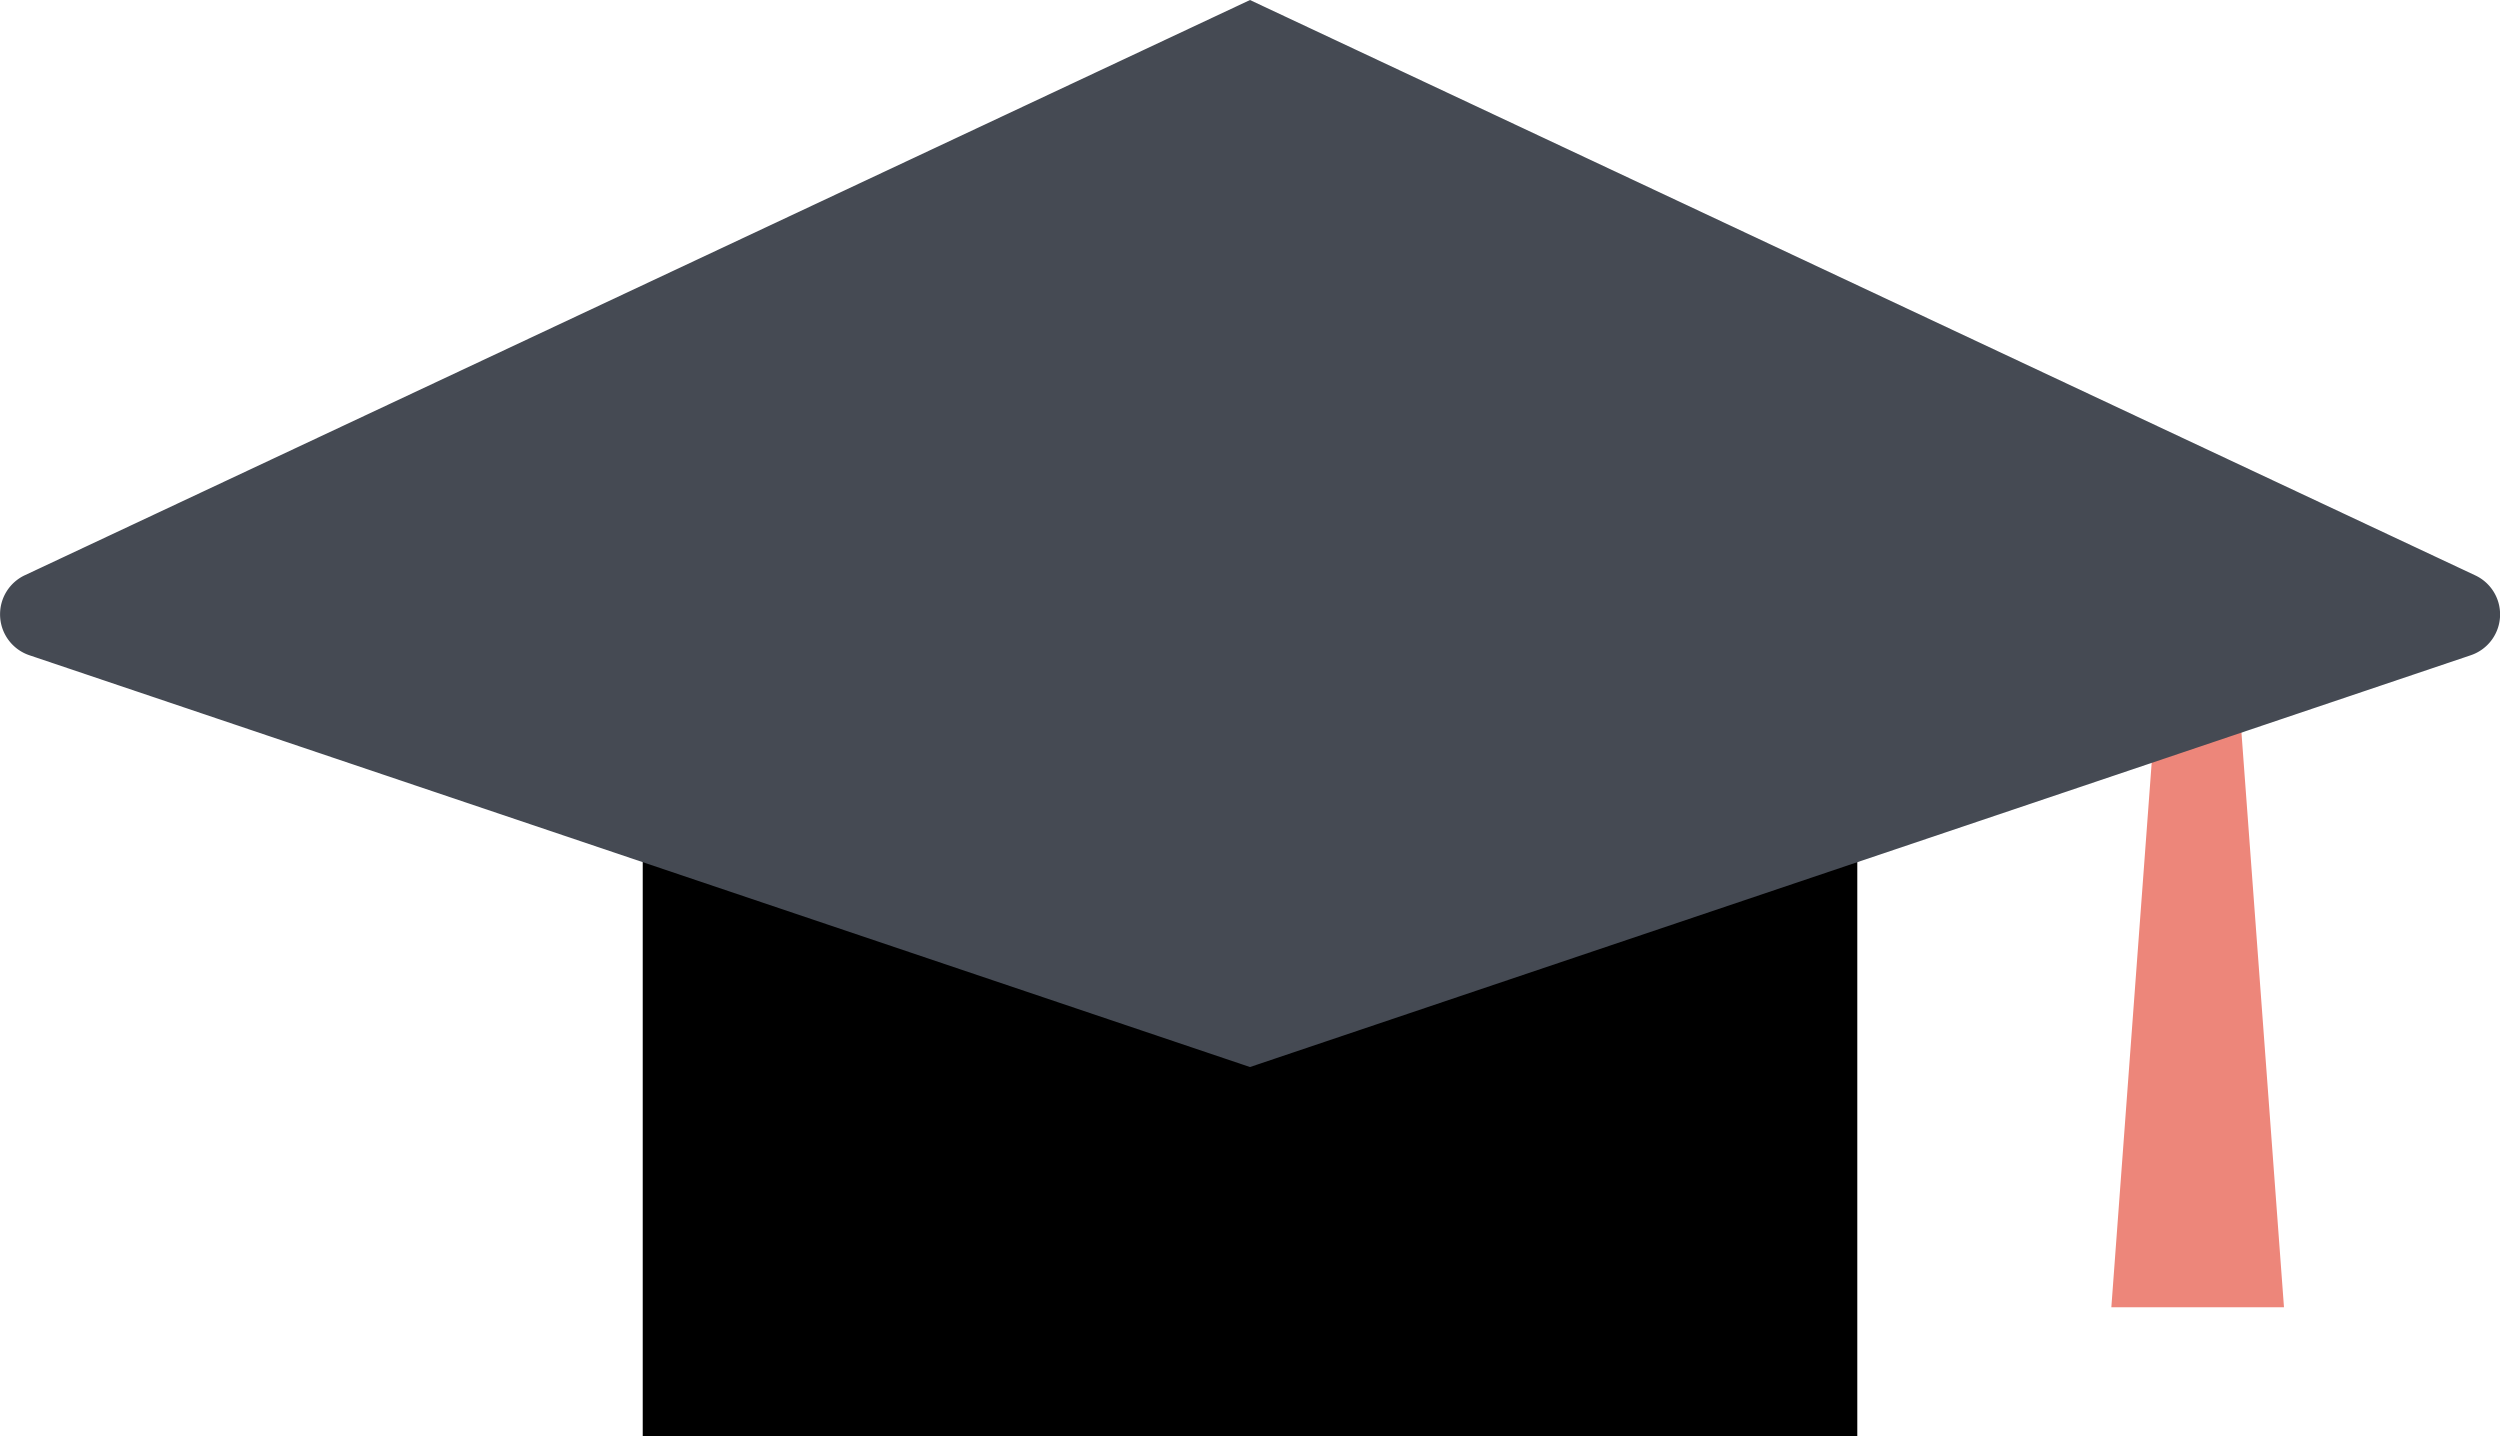
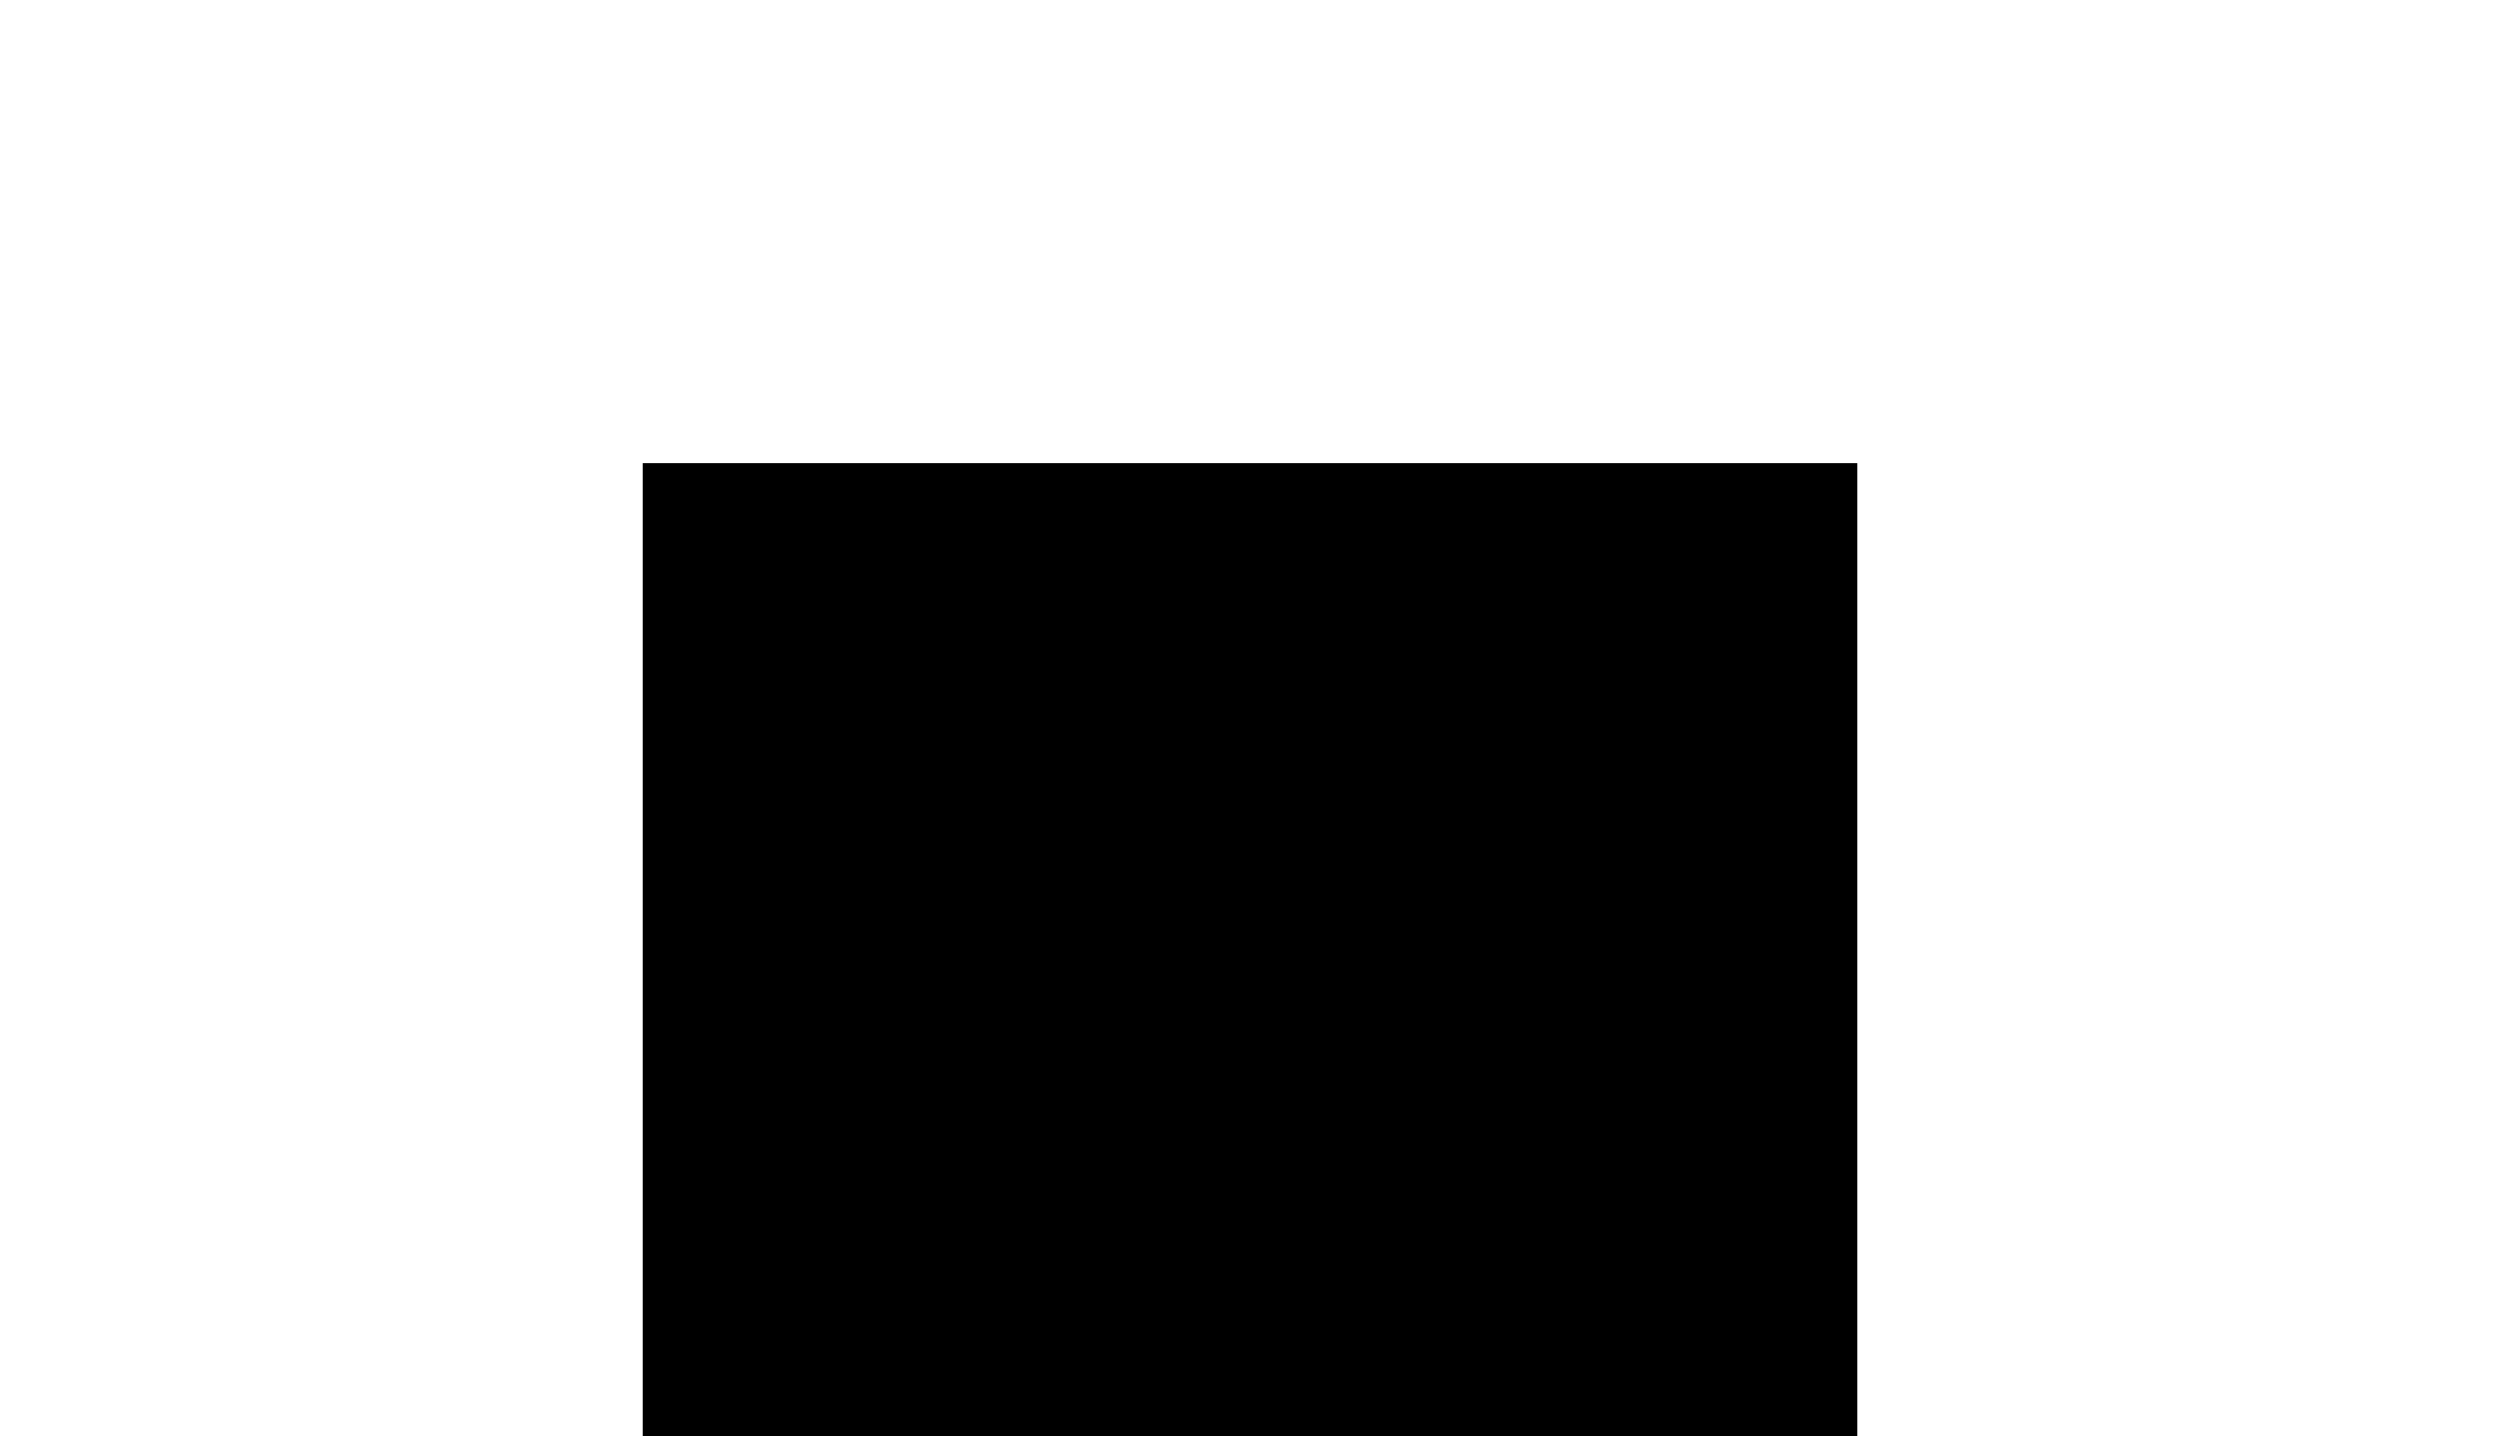
<svg xmlns="http://www.w3.org/2000/svg" width="191.842" height="110.193" viewBox="0 0 191.842 110.193">
  <g transform="translate(-1257.691 -872.498)">
-     <path d="M1321.378,937.3h-13.247l3.611-48.747h6.029Z" transform="translate(111.578 35.511)" fill="#ed867a" />
    <rect width="93.202" height="74.655" transform="translate(1307.012 908.035)" />
-     <path d="M1353.611,872.5l-94.015,44.14a3.306,3.306,0,0,0-1.9,3h0a3.308,3.308,0,0,0,2.249,3.139l93.665,31.6,93.681-31.6a3.307,3.307,0,0,0,2.249-3.132h0a3.308,3.308,0,0,0-1.9-2.994Z" transform="translate(0 0)" fill="#454a53" />
  </g>
</svg>